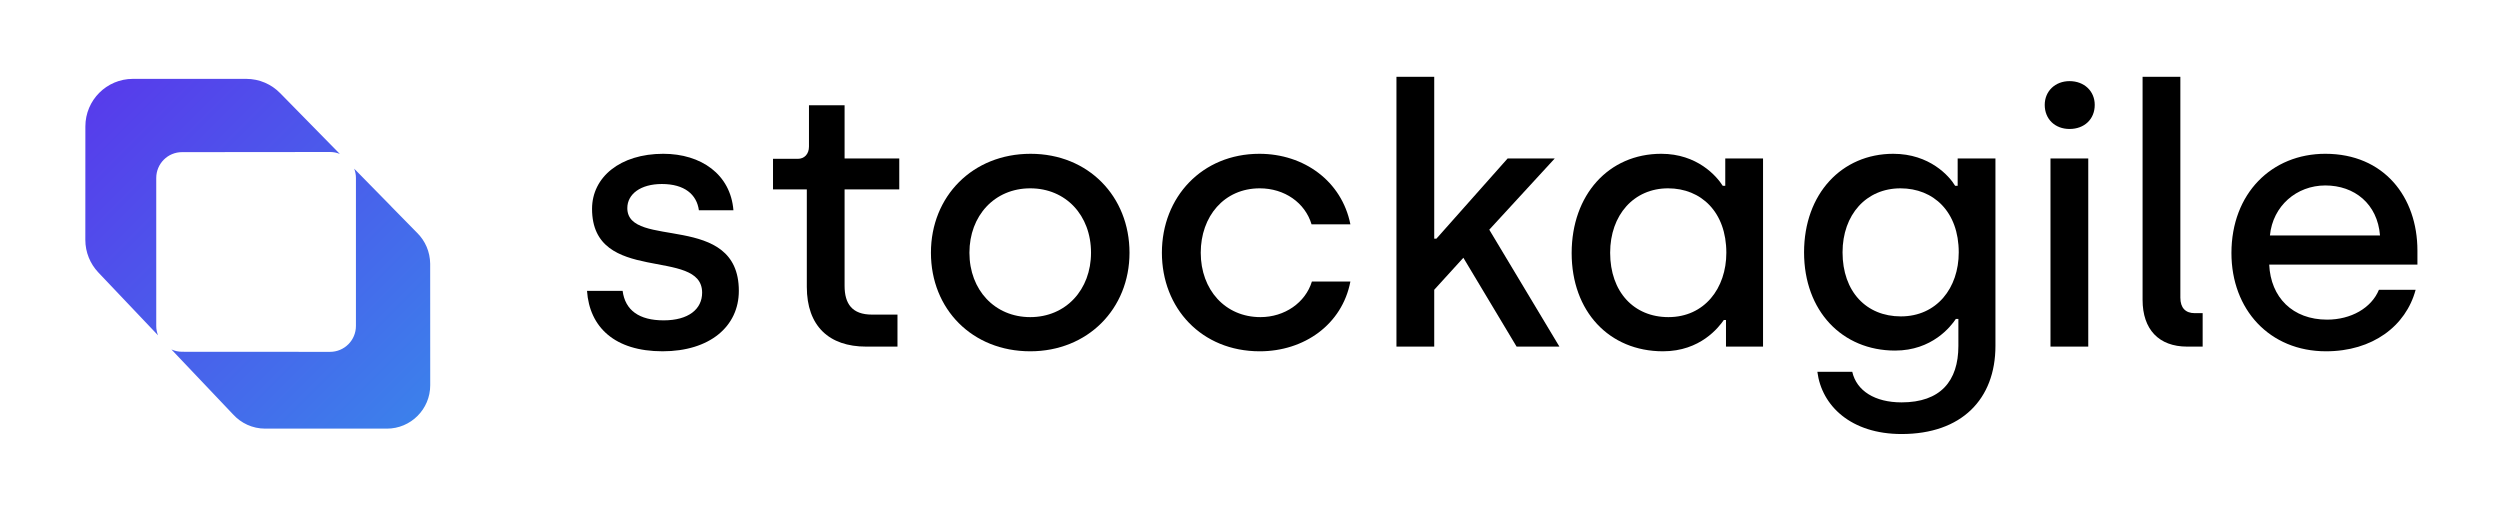
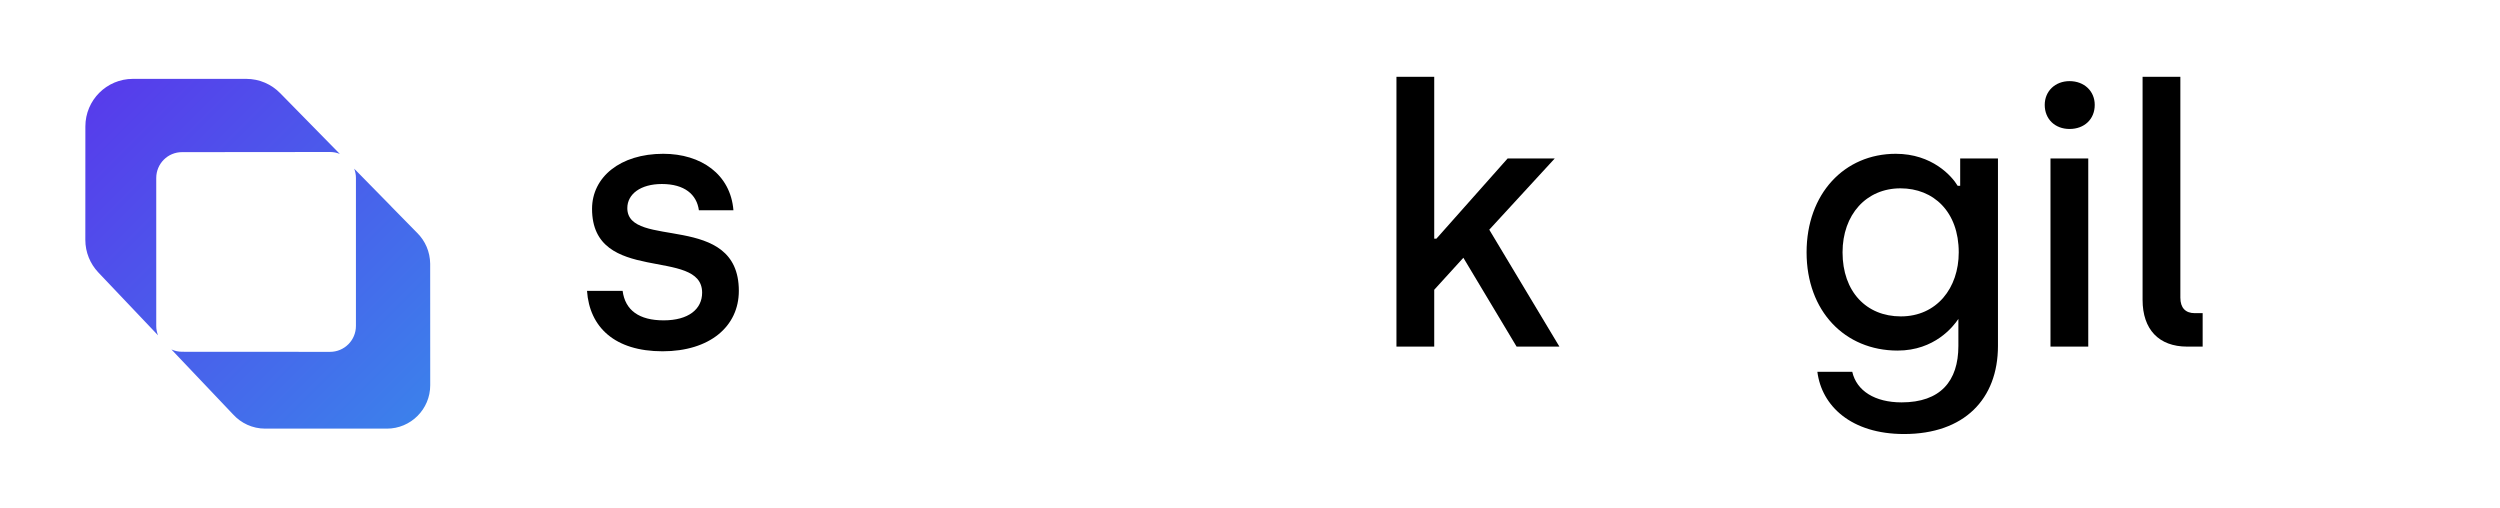
<svg xmlns="http://www.w3.org/2000/svg" version="1.1" id="Capa_1" x="0px" y="0px" viewBox="0 0 390.857 79.463" style="enable-background:new 0 0 390.857 79.463;" xml:space="preserve">
  <style type="text/css">
	.st0{fill:#FFFFFF;}
	.st1{fill:url(#SVGID_1_);}
	.st2{fill:url(#SVGID_00000070836278764143672400000002442873180350521989_);}
	.st3{fill:url(#SVGID_00000156557149435161165120000013407581224151349643_);}
	.st4{fill:url(#SVGID_00000057840777986195328690000008622679989878839997_);}
</style>
  <g>
    <path d="M91.775,45.473h5.568c0.394,3.038,2.587,4.612,6.412,4.612c3.88,0,6.018-1.743,6.018-4.33   c0-7.199-17.21-1.126-17.21-13.105c0-4.95,4.388-8.606,11.136-8.606c5.906,0,10.518,3.206,10.967,8.83h-5.399   c-0.338-2.475-2.249-4.106-5.792-4.106c-3.319,0-5.399,1.575-5.399,3.768c0,6.524,17.435,0.451,17.435,12.936   c0,5.568-4.556,9.449-11.923,9.449C96.106,54.922,92.169,51.154,91.775,45.473z" />
-     <path d="M126.14,44.854V29.613h-5.286v-4.781h3.88c1.013,0,1.743-0.731,1.743-1.912v-6.467h5.568v8.324h8.549v4.836h-8.549v15.073   c0,2.812,1.181,4.5,4.275,4.5h3.994v5.005h-4.893C129.627,54.191,126.14,50.985,126.14,44.854z" />
-     <path d="M145.545,39.512c0-8.83,6.524-15.467,15.578-15.467c9.055,0,15.467,6.693,15.467,15.467   c0,8.773-6.524,15.411-15.523,15.411C152.012,54.922,145.545,48.342,145.545,39.512z M170.573,39.512   c0-5.85-3.937-10.068-9.505-10.068c-5.568,0-9.505,4.275-9.505,10.068c0,5.849,3.993,10.067,9.505,10.067   C166.636,49.579,170.573,45.304,170.573,39.512z" />
-     <path d="M181.654,39.512c0-8.718,6.299-15.467,15.241-15.467c6.975,0,12.88,4.275,14.229,11.024h-6.073   c-1.013-3.375-4.219-5.625-8.099-5.625c-5.568,0-9.224,4.387-9.224,10.068c0,5.792,3.825,10.067,9.336,10.067   c3.768,0,7.03-2.249,8.043-5.568h6.018c-1.294,6.749-7.255,10.912-14.173,10.912C187.841,54.922,181.654,48.173,181.654,39.512z" />
    <path d="M237.11,54.191l-8.324-13.892l-4.555,5.005v8.887h-5.906V12.009h5.906v25.309h0.338l11.136-12.542h7.368l-10.237,11.136   l10.967,18.279H237.11z" />
-     <path d="M245.717,39.567c0-9.111,5.792-15.523,14.004-15.523c5.625,0,8.661,3.487,9.617,5.006h0.394v-4.275h5.906v29.415h-5.793   v-4.162h-0.338c-0.787,1.126-3.656,4.894-9.505,4.894C251.566,54.922,245.717,48.679,245.717,39.567z M269.901,39.512   c0-6.355-3.937-10.068-9.112-10.068c-5.343,0-9.054,4.162-9.054,10.068c0,6.13,3.712,10.067,9.111,10.067   C266.47,49.579,269.901,45.08,269.901,39.512z" />
-     <path d="M284.132,58.128h5.455c0.675,2.981,3.544,4.781,7.705,4.781c6.074,0,8.887-3.319,8.887-8.83V49.86h-0.394   c-0.787,1.181-3.712,4.95-9.504,4.95c-8.268,0-14.229-6.187-14.229-15.354s5.905-15.411,13.947-15.411   c5.681,0,8.774,3.487,9.674,5.006h0.394v-4.275h5.906v29.302c0,8.324-5.287,13.779-14.68,13.779   C289.419,67.857,284.807,63.47,284.132,58.128z M306.235,39.455c0-6.355-3.937-10.011-9.112-10.011   c-5.343,0-9.054,4.106-9.054,10.011c0,6.131,3.712,10.011,9.111,10.011C302.804,49.466,306.235,45.023,306.235,39.455z" />
+     <path d="M284.132,58.128h5.455c0.675,2.981,3.544,4.781,7.705,4.781c6.074,0,8.887-3.319,8.887-8.83V49.86c-0.787,1.181-3.712,4.95-9.504,4.95c-8.268,0-14.229-6.187-14.229-15.354s5.905-15.411,13.947-15.411   c5.681,0,8.774,3.487,9.674,5.006h0.394v-4.275h5.906v29.302c0,8.324-5.287,13.779-14.68,13.779   C289.419,67.857,284.807,63.47,284.132,58.128z M306.235,39.455c0-6.355-3.937-10.011-9.112-10.011   c-5.343,0-9.054,4.106-9.054,10.011c0,6.131,3.712,10.011,9.111,10.011C302.804,49.466,306.235,45.023,306.235,39.455z" />
    <path d="M319.678,16.396c0-2.137,1.631-3.712,3.881-3.712c2.305,0,3.937,1.574,3.937,3.712c0,2.249-1.632,3.768-3.937,3.768   C321.309,20.164,319.678,18.645,319.678,16.396z M320.578,24.776h5.906v29.415h-5.906V24.776z" />
    <path d="M334.977,46.879v-34.87h5.906v34.533c0,1.574,0.787,2.418,2.249,2.418h1.237v5.231h-2.418   C337.508,54.191,334.977,51.492,334.977,46.879z" />
-     <path d="M348.869,39.567c0-9.336,6.299-15.523,14.679-15.523c9.168,0,14.398,6.749,14.398,15.13v2.193h-23.172   c0.225,5.118,3.656,8.606,9.055,8.606c3.712,0,6.918-1.8,8.099-4.669h5.737c-1.519,5.681-6.749,9.618-14.005,9.618   C354.83,54.922,348.869,48.397,348.869,39.567z M372.097,36.812c-0.394-4.95-3.994-7.818-8.549-7.818   c-4.5,0-8.212,3.205-8.661,7.818H372.097z" />
  </g>
  <linearGradient id="SVGID_1_" gradientUnits="userSpaceOnUse" x1="15.239" y1="14.812" x2="65.361" y2="64.934">
    <stop offset="0" style="stop-color:#573CEB" />
    <stop offset="1" style="stop-color:#3C80EB" />
  </linearGradient>
  <path class="st1" d="M24.428,27.824v23.131c0,0.518,0.097,1.012,0.275,1.468c-0.017-0.019-0.035-0.039-0.054-0.058  c-0.027-0.029-0.056-0.058-0.083-0.087c-0.027-0.031-0.056-0.058-0.083-0.089c-0.027-0.029-0.056-0.058-0.083-0.087  c-0.027-0.029-0.056-0.058-0.083-0.087c-0.027-0.029-0.056-0.058-0.083-0.089c-0.027-0.029-0.056-0.056-0.083-0.087  c-0.027-0.029-0.056-0.058-0.083-0.087c-0.027-0.029-0.056-0.058-0.083-0.087c-0.027-0.031-0.056-0.058-0.083-0.089  c-0.027-0.029-0.056-0.058-0.083-0.087c-0.027-0.029-0.056-0.058-0.083-0.087c-0.027-0.031-0.056-0.058-0.083-0.089  c-0.027-0.029-0.056-0.058-0.083-0.087c-0.027-0.029-0.056-0.058-0.083-0.087c-0.027-0.031-0.056-0.058-0.083-0.089  c-0.027-0.029-0.056-0.058-0.083-0.087c-0.027-0.029-0.056-0.058-0.083-0.087c-0.027-0.031-0.056-0.058-0.083-0.089  c-0.027-0.029-0.056-0.058-0.083-0.087c-0.027-0.029-0.056-0.058-0.083-0.087c-0.027-0.029-0.056-0.058-0.083-0.089  c-0.027-0.029-0.056-0.058-0.083-0.087c-0.027-0.029-0.056-0.058-0.083-0.087c-0.027-0.029-0.056-0.058-0.083-0.087  c-0.027-0.031-0.056-0.058-0.083-0.089c-0.027-0.029-0.056-0.058-0.083-0.087c-0.027-0.029-0.056-0.058-0.083-0.087  c-0.027-0.031-0.056-0.058-0.083-0.089c-0.027-0.029-0.056-0.058-0.083-0.087c-0.027-0.029-0.056-0.058-0.083-0.087  c-0.027-0.031-0.056-0.058-0.083-0.089c-0.027-0.029-0.056-0.058-0.083-0.087c-0.027-0.029-0.056-0.058-0.083-0.087  c-0.027-0.031-0.056-0.058-0.083-0.089c-0.027-0.029-0.056-0.058-0.083-0.087c-0.027-0.029-0.056-0.058-0.083-0.087  c-0.027-0.029-0.056-0.058-0.083-0.089c-0.027-0.029-0.056-0.058-0.083-0.087c-0.027-0.029-0.056-0.058-0.083-0.087  c-0.027-0.029-0.056-0.058-0.083-0.089c-0.027-0.029-0.056-0.056-0.083-0.087c-0.027-0.029-0.056-0.058-0.083-0.087  c-0.027-0.029-0.056-0.058-0.083-0.087c-0.027-0.031-0.056-0.058-0.083-0.089c-0.027-0.029-0.056-0.058-0.083-0.087  c-0.027-0.029-0.056-0.058-0.083-0.087c-0.027-0.031-0.056-0.058-0.083-0.089c-0.027-0.029-0.056-0.058-0.083-0.087  c-0.027-0.029-0.056-0.058-0.083-0.087c-0.027-0.029-0.056-0.058-0.083-0.089c-0.027-0.029-0.056-0.058-0.083-0.087  c-0.027-0.029-0.056-0.058-0.083-0.087c-0.027-0.029-0.056-0.058-0.083-0.089c-0.027-0.029-0.056-0.056-0.083-0.087  c-0.027-0.029-0.056-0.058-0.083-0.087c-0.027-0.029-0.056-0.058-0.083-0.087c-0.027-0.031-0.056-0.058-0.083-0.089  c-0.027-0.029-0.056-0.058-0.083-0.087c-0.027-0.029-0.056-0.058-0.083-0.087c-0.027-0.031-0.056-0.058-0.083-0.089  c-0.027-0.029-0.056-0.058-0.083-0.087c-0.027-0.029-0.056-0.058-0.083-0.087c-0.027-0.031-0.056-0.058-0.083-0.089  c-0.027-0.029-0.056-0.058-0.083-0.087c-0.027-0.029-0.056-0.058-0.083-0.087c-0.027-0.029-0.056-0.058-0.083-0.089  c-0.027-0.029-0.056-0.058-0.083-0.087c-0.027-0.029-0.056-0.058-0.083-0.087s-0.056-0.058-0.083-0.089  c-0.027-0.029-0.056-0.056-0.083-0.087c-0.027-0.029-0.056-0.058-0.083-0.087c-0.027-0.029-0.056-0.058-0.083-0.087  c-0.027-0.031-0.056-0.058-0.083-0.089c-0.027-0.029-0.056-0.058-0.083-0.087c-0.027-0.029-0.056-0.058-0.083-0.087  c-0.027-0.031-0.056-0.058-0.083-0.089c-0.027-0.029-0.056-0.058-0.083-0.087c-0.027-0.029-0.056-0.058-0.083-0.087  c-0.027-0.031-0.056-0.058-0.083-0.089c-0.027-0.029-0.056-0.058-0.083-0.087c-0.027-0.029-0.056-0.058-0.083-0.087  c-0.027-0.029-0.056-0.058-0.083-0.089c-0.027-0.029-0.056-0.058-0.083-0.087s-0.056-0.058-0.083-0.087  c-0.027-0.029-0.056-0.058-0.083-0.089c-0.027-0.029-0.056-0.056-0.083-0.087c-0.027-0.029-0.056-0.058-0.083-0.087  c-0.027-0.029-0.056-0.058-0.083-0.087c-0.027-0.031-0.056-0.058-0.083-0.089c-0.027-0.029-0.056-0.058-0.083-0.087  c-0.027-0.029-0.056-0.058-0.083-0.087c-0.027-0.031-0.056-0.058-0.083-0.089c-0.027-0.029-0.056-0.058-0.083-0.087  c-0.027-0.029-0.056-0.058-0.083-0.087c-0.027-0.031-0.056-0.058-0.083-0.089c-0.027-0.029-0.056-0.058-0.083-0.087  c-0.027-0.029-0.056-0.058-0.083-0.087c-0.027-0.029-0.056-0.058-0.083-0.089c-0.027-0.029-0.056-0.058-0.083-0.087  c-0.027-0.029-0.056-0.058-0.083-0.087c-0.027-0.029-0.056-0.058-0.083-0.089c-0.027-0.029-0.056-0.058-0.083-0.087  c-0.027-0.029-0.056-0.058-0.083-0.087c-0.027-0.029-0.056-0.058-0.083-0.087c-0.027-0.031-0.056-0.058-0.083-0.089  c-0.027-0.029-0.056-0.058-0.083-0.087c-0.027-0.029-0.056-0.058-0.083-0.087c-0.027-0.031-0.056-0.058-0.083-0.089  c-0.027-0.029-0.056-0.058-0.083-0.087c-0.027-0.029-0.056-0.058-0.083-0.087c-0.027-0.029-0.056-0.058-0.083-0.089  c-0.027-0.029-0.056-0.058-0.083-0.087c-1.244-1.329-2.006-3.114-2.006-5.078V19.762c0-4.105,3.327-7.432,7.432-7.432h17.713  c2.085,0,3.967,0.857,5.316,2.24c0.029,0.027,0.056,0.056,0.085,0.085c0.027,0.029,0.056,0.058,0.083,0.087  c0.029,0.027,0.056,0.056,0.085,0.085c0.029,0.029,0.056,0.058,0.085,0.087c0.027,0.027,0.056,0.058,0.083,0.085  c0.029,0.029,0.056,0.058,0.085,0.087c0.029,0.029,0.056,0.058,0.085,0.085c0.027,0.029,0.056,0.058,0.083,0.087  c0.029,0.029,0.056,0.058,0.085,0.087c0.029,0.027,0.056,0.056,0.085,0.085c0.027,0.029,0.056,0.058,0.083,0.087  c0.029,0.027,0.058,0.056,0.085,0.085c0.029,0.029,0.056,0.058,0.085,0.087c0.029,0.027,0.056,0.056,0.083,0.085  c0.029,0.029,0.058,0.058,0.085,0.087c0.029,0.027,0.056,0.056,0.085,0.085c0.029,0.029,0.056,0.058,0.085,0.087  c0.027,0.029,0.056,0.058,0.083,0.085c0.029,0.029,0.056,0.058,0.085,0.087c0.029,0.029,0.056,0.058,0.085,0.085  c0.027,0.029,0.056,0.058,0.083,0.087c0.029,0.029,0.056,0.058,0.085,0.087c0.029,0.027,0.056,0.056,0.085,0.085  c0.027,0.029,0.056,0.058,0.083,0.087c0.029,0.027,0.056,0.056,0.085,0.085c0.029,0.029,0.056,0.058,0.085,0.087  c0.027,0.027,0.056,0.056,0.083,0.085c0.029,0.029,0.056,0.058,0.085,0.087c0.029,0.027,0.056,0.058,0.085,0.085  c0.029,0.029,0.056,0.058,0.083,0.087l0.085,0.085c0.029,0.029,0.056,0.058,0.085,0.087c0.029,0.029,0.056,0.058,0.085,0.087  c0.027,0.027,0.056,0.056,0.083,0.085c0.029,0.029,0.056,0.058,0.085,0.087c0.029,0.027,0.056,0.056,0.085,0.085  c0.027,0.029,0.056,0.058,0.083,0.087c0.029,0.027,0.056,0.056,0.085,0.085c0.029,0.029,0.056,0.058,0.085,0.087  c0.027,0.027,0.056,0.056,0.083,0.085c0.029,0.029,0.056,0.058,0.085,0.087c0.029,0.029,0.056,0.058,0.085,0.085  c0.029,0.029,0.056,0.058,0.083,0.087c0.029,0.029,0.058,0.058,0.085,0.085c0.029,0.029,0.056,0.058,0.085,0.087  c0.029,0.029,0.056,0.058,0.083,0.087c0.029,0.027,0.058,0.056,0.085,0.085c0.029,0.029,0.056,0.058,0.085,0.087  c0.029,0.027,0.056,0.056,0.085,0.085c0.027,0.029,0.056,0.058,0.083,0.087c0.029,0.027,0.056,0.056,0.085,0.085  c0.029,0.029,0.056,0.058,0.085,0.087c0.027,0.027,0.056,0.056,0.083,0.085c0.029,0.029,0.056,0.058,0.085,0.087  c0.029,0.029,0.056,0.058,0.085,0.085c0.027,0.029,0.056,0.058,0.083,0.087c0.029,0.029,0.058,0.058,0.085,0.087  c0.029,0.027,0.056,0.056,0.085,0.085c0.027,0.029,0.056,0.058,0.083,0.087c0.029,0.027,0.058,0.056,0.085,0.085  c0.029,0.029,0.056,0.058,0.085,0.087c0.029,0.027,0.056,0.056,0.083,0.085c0.029,0.029,0.058,0.058,0.085,0.087  c0.029,0.027,0.056,0.056,0.085,0.085c0.029,0.029,0.056,0.058,0.085,0.087c0.027,0.029,0.056,0.058,0.083,0.085  c0.029,0.029,0.056,0.058,0.085,0.087c0.029,0.029,0.056,0.058,0.085,0.087c0.027,0.027,0.056,0.056,0.083,0.085  c0.029,0.029,0.056,0.058,0.085,0.087c0.029,0.027,0.056,0.056,0.085,0.085c0.027,0.029,0.056,0.058,0.083,0.087  c0.029,0.027,0.056,0.056,0.085,0.085s0.056,0.058,0.085,0.087c0.027,0.027,0.056,0.056,0.083,0.085  c0.029,0.029,0.056,0.058,0.085,0.087s0.056,0.058,0.085,0.085c0.029,0.029,0.056,0.058,0.083,0.087  c0.029,0.029,0.058,0.058,0.085,0.085c0.029,0.029,0.056,0.058,0.085,0.087c0.029,0.029,0.056,0.058,0.085,0.087  c0.027,0.027,0.056,0.056,0.083,0.085c0.029,0.029,0.056,0.058,0.085,0.087c0.029,0.027,0.056,0.056,0.085,0.085  c0.027,0.029,0.056,0.058,0.083,0.087c0.029,0.027,0.056,0.056,0.085,0.085c0.029,0.029,0.056,0.058,0.085,0.087  c0.027,0.027,0.056,0.056,0.083,0.085c0.029,0.029,0.056,0.058,0.085,0.087c0.029,0.029,0.056,0.058,0.085,0.085  c0.027,0.029,0.056,0.058,0.083,0.087c0.029,0.029,0.056,0.058,0.085,0.085c0.029,0.029,0.056,0.058,0.085,0.087  c0.029,0.029,0.056,0.058,0.083,0.087c0.029,0.027,0.058,0.056,0.085,0.085c0.029,0.029,0.056,0.058,0.085,0.087  c0.029,0.027,0.056,0.056,0.085,0.085c0.027,0.029,0.056,0.058,0.083,0.087c0.029,0.027,0.056,0.056,0.085,0.085  c0.029,0.029,0.056,0.058,0.085,0.087c0.027,0.027,0.056,0.058,0.083,0.085c0.029,0.029,0.056,0.058,0.085,0.087  c0.029,0.029,0.056,0.058,0.085,0.085c0.027,0.029,0.056,0.058,0.083,0.087c0.029,0.029,0.056,0.058,0.085,0.087  c0.029,0.027,0.056,0.056,0.085,0.085c0.027,0.029,0.056,0.058,0.083,0.087c0.029,0.027,0.058,0.056,0.085,0.085  c0.029,0.029,0.056,0.058,0.085,0.087c0.029,0.027,0.056,0.056,0.083,0.085c0.017,0.017,0.035,0.035,0.052,0.052  c-0.474-0.197-0.994-0.304-1.54-0.304H28.475C26.239,23.777,24.428,25.588,24.428,27.824z M65.224,36.413  c-0.027-0.029-0.054-0.058-0.083-0.085c-0.029-0.029-0.056-0.058-0.085-0.087c-0.027-0.029-0.056-0.058-0.085-0.085  c-0.027-0.029-0.056-0.058-0.083-0.087c-0.029-0.029-0.056-0.058-0.085-0.085c-0.029-0.029-0.056-0.058-0.085-0.087  c-0.027-0.029-0.056-0.058-0.083-0.085c-0.029-0.029-0.056-0.058-0.085-0.087c-0.029-0.029-0.056-0.058-0.085-0.087  c-0.027-0.027-0.056-0.056-0.083-0.085c-0.029-0.029-0.056-0.058-0.085-0.087c-0.029-0.029-0.056-0.058-0.085-0.085  c-0.027-0.029-0.056-0.058-0.083-0.087c-0.029-0.029-0.056-0.058-0.085-0.085c-0.029-0.029-0.056-0.058-0.085-0.087  c-0.027-0.029-0.056-0.058-0.083-0.085c-0.029-0.029-0.056-0.058-0.085-0.087c-0.029-0.029-0.056-0.058-0.085-0.085  c-0.027-0.029-0.056-0.058-0.085-0.087c-0.027-0.029-0.054-0.058-0.083-0.085c-0.029-0.029-0.056-0.058-0.085-0.087  c-0.029-0.029-0.056-0.058-0.085-0.087c-0.027-0.027-0.056-0.058-0.083-0.085c-0.029-0.029-0.056-0.058-0.085-0.087  c-0.029-0.029-0.056-0.058-0.085-0.085c-0.027-0.029-0.056-0.058-0.083-0.087c-0.029-0.029-0.056-0.058-0.085-0.085  c-0.029-0.029-0.056-0.058-0.085-0.087c-0.027-0.029-0.056-0.058-0.085-0.085c-0.027-0.029-0.054-0.058-0.083-0.087  c-0.029-0.029-0.056-0.058-0.085-0.085c-0.027-0.029-0.056-0.058-0.085-0.087c-0.027-0.029-0.054-0.058-0.083-0.087  c-0.029-0.027-0.056-0.056-0.085-0.085c-0.027-0.029-0.056-0.058-0.085-0.087c-0.027-0.029-0.056-0.058-0.083-0.085  c-0.029-0.029-0.056-0.058-0.085-0.087c-0.027-0.029-0.056-0.058-0.085-0.085c-0.027-0.029-0.056-0.058-0.083-0.087  c-0.029-0.029-0.056-0.058-0.085-0.085c-0.029-0.029-0.056-0.058-0.085-0.087c-0.027-0.029-0.056-0.058-0.085-0.087  c-0.027-0.027-0.054-0.056-0.083-0.085c-0.029-0.029-0.056-0.058-0.085-0.087c-0.027-0.027-0.056-0.056-0.083-0.085  c-0.029-0.029-0.056-0.058-0.085-0.087c-0.029-0.029-0.056-0.058-0.085-0.085c-0.027-0.029-0.056-0.058-0.083-0.087L61.098,32.2  c-0.029-0.029-0.056-0.058-0.085-0.087c-0.027-0.029-0.056-0.058-0.085-0.085c-0.027-0.029-0.054-0.058-0.083-0.087  c-0.029-0.029-0.056-0.058-0.085-0.087c-0.029-0.027-0.056-0.056-0.085-0.085c-0.027-0.029-0.056-0.058-0.083-0.087  c-0.029-0.027-0.056-0.056-0.085-0.085c-0.029-0.029-0.056-0.058-0.085-0.087c-0.027-0.027-0.056-0.056-0.083-0.085  c-0.029-0.029-0.056-0.058-0.085-0.087c-0.029-0.029-0.056-0.058-0.085-0.085c-0.027-0.029-0.056-0.058-0.085-0.087  c-0.027-0.029-0.054-0.058-0.083-0.085c-0.029-0.029-0.056-0.058-0.085-0.087c-0.027-0.029-0.056-0.058-0.085-0.085  c-0.027-0.029-0.054-0.058-0.083-0.087c-0.029-0.029-0.056-0.058-0.085-0.085c-0.027-0.029-0.056-0.058-0.085-0.087  c-0.027-0.029-0.056-0.058-0.083-0.087c-0.029-0.027-0.056-0.056-0.085-0.085c-0.029-0.029-0.056-0.058-0.085-0.087  c-0.027-0.027-0.056-0.056-0.083-0.085c-0.029-0.029-0.056-0.058-0.085-0.087c-0.029-0.029-0.056-0.058-0.085-0.085  c-0.027-0.029-0.056-0.058-0.083-0.087c-0.029-0.029-0.056-0.058-0.085-0.085c-0.029-0.029-0.056-0.058-0.085-0.087  c-0.027-0.029-0.056-0.058-0.083-0.085c-0.029-0.029-0.056-0.058-0.085-0.087c-0.029-0.029-0.056-0.058-0.085-0.087  c-0.027-0.027-0.056-0.056-0.083-0.085c-0.029-0.029-0.056-0.058-0.085-0.087c-0.029-0.027-0.056-0.056-0.085-0.085  c-0.027-0.029-0.056-0.058-0.085-0.087c-0.027-0.029-0.054-0.056-0.083-0.085c-0.029-0.029-0.056-0.058-0.085-0.087  c-0.029-0.029-0.056-0.058-0.085-0.085c-0.027-0.029-0.056-0.058-0.083-0.087c-0.029-0.029-0.056-0.058-0.085-0.085  c-0.029-0.029-0.056-0.058-0.085-0.087c-0.027-0.029-0.056-0.058-0.083-0.085c-0.029-0.029-0.056-0.058-0.085-0.087  c-0.029-0.029-0.056-0.058-0.085-0.087c-0.027-0.027-0.056-0.056-0.083-0.085c-0.029-0.029-0.056-0.058-0.085-0.087  c-0.029-0.027-0.056-0.058-0.085-0.085c-0.027-0.029-0.056-0.058-0.085-0.087c-0.027-0.029-0.054-0.058-0.083-0.085  c-0.029-0.029-0.056-0.058-0.085-0.087c-0.027-0.029-0.056-0.058-0.085-0.085c-0.027-0.029-0.056-0.058-0.083-0.087  c-0.029-0.029-0.056-0.058-0.085-0.085c-0.029-0.029-0.056-0.058-0.085-0.087c-0.027-0.029-0.056-0.058-0.083-0.085  c-0.029-0.029-0.056-0.058-0.085-0.087c-0.029-0.029-0.056-0.058-0.085-0.087c-0.027-0.027-0.056-0.058-0.083-0.085  c-0.029-0.029-0.056-0.058-0.085-0.087c-0.029-0.029-0.056-0.058-0.085-0.085c-0.027-0.029-0.056-0.058-0.085-0.087  c-0.027-0.029-0.054-0.058-0.083-0.085c-0.029-0.029-0.056-0.058-0.085-0.087c-0.027-0.029-0.056-0.058-0.085-0.085  c-0.027-0.029-0.056-0.058-0.083-0.087c-0.029-0.029-0.056-0.058-0.085-0.085c-0.027-0.029-0.056-0.058-0.085-0.087  c-0.027-0.029-0.056-0.058-0.083-0.085c-0.025-0.025-0.05-0.052-0.077-0.077c0.178,0.453,0.275,0.946,0.275,1.462v23.131  c0,2.236-1.811,4.047-4.047,4.047H28.475c-0.598,0-1.166-0.13-1.677-0.364c0.002,0.002,0.002,0.002,0.004,0.004  c0.027,0.029,0.056,0.058,0.083,0.087c0.027,0.031,0.056,0.06,0.083,0.089c0.027,0.029,0.056,0.058,0.083,0.087  c0.027,0.029,0.056,0.058,0.083,0.087c0.027,0.031,0.056,0.058,0.083,0.089c0.027,0.029,0.056,0.058,0.083,0.087  c0.027,0.029,0.056,0.058,0.083,0.087c0.027,0.031,0.056,0.058,0.083,0.089c0.027,0.029,0.056,0.058,0.083,0.087  c0.027,0.029,0.056,0.058,0.083,0.087c0.027,0.031,0.056,0.058,0.083,0.089c0.027,0.029,0.056,0.058,0.083,0.087  c0.027,0.029,0.056,0.058,0.083,0.087c0.027,0.029,0.056,0.058,0.083,0.087c0.027,0.031,0.056,0.06,0.083,0.089  c0.027,0.029,0.056,0.058,0.083,0.087c0.027,0.029,0.056,0.058,0.083,0.087c0.027,0.031,0.056,0.06,0.083,0.089  c0.027,0.029,0.056,0.058,0.083,0.087c0.027,0.029,0.056,0.058,0.083,0.087c0.027,0.031,0.056,0.058,0.083,0.089  c0.027,0.029,0.056,0.058,0.083,0.087c0.027,0.029,0.056,0.058,0.083,0.087c0.027,0.031,0.056,0.058,0.083,0.089  c0.027,0.029,0.056,0.058,0.083,0.087c0.027,0.029,0.056,0.058,0.083,0.087c0.027,0.031,0.056,0.058,0.083,0.089  c0.027,0.029,0.056,0.058,0.083,0.087c0.027,0.029,0.056,0.058,0.083,0.087c0.027,0.031,0.056,0.058,0.083,0.087  c0.027,0.031,0.056,0.06,0.083,0.089c0.027,0.029,0.056,0.058,0.083,0.087c0.027,0.029,0.056,0.058,0.083,0.087  c0.027,0.031,0.056,0.06,0.083,0.089c0.027,0.029,0.056,0.058,0.083,0.087c0.027,0.029,0.056,0.058,0.083,0.087  c0.027,0.031,0.056,0.058,0.083,0.089c0.027,0.029,0.056,0.058,0.083,0.087c0.027,0.029,0.056,0.058,0.083,0.087  c0.027,0.031,0.056,0.058,0.083,0.089c0.027,0.029,0.056,0.058,0.083,0.087c0.027,0.029,0.056,0.058,0.083,0.087  c0.027,0.031,0.056,0.058,0.083,0.089c0.027,0.029,0.056,0.058,0.083,0.087c0.027,0.029,0.056,0.058,0.083,0.087  c0.027,0.029,0.056,0.058,0.083,0.087c0.027,0.031,0.056,0.06,0.083,0.089c0.027,0.029,0.056,0.058,0.083,0.087  c0.027,0.029,0.056,0.058,0.083,0.087c0.027,0.031,0.056,0.058,0.083,0.089c0.027,0.029,0.056,0.058,0.083,0.087  c0.027,0.029,0.056,0.058,0.083,0.087c0.027,0.031,0.056,0.058,0.083,0.089c0.027,0.029,0.056,0.058,0.083,0.087  c0.027,0.029,0.056,0.058,0.083,0.087c0.027,0.031,0.056,0.058,0.083,0.089c0.027,0.029,0.056,0.058,0.083,0.087  c0.027,0.029,0.056,0.058,0.083,0.087c0.027,0.031,0.056,0.058,0.083,0.087c0.027,0.031,0.056,0.06,0.083,0.089  c0.027,0.029,0.056,0.058,0.083,0.087c0.027,0.029,0.056,0.058,0.083,0.087c0.027,0.031,0.056,0.06,0.083,0.089  c0.027,0.029,0.056,0.058,0.083,0.087c0.027,0.029,0.056,0.058,0.083,0.087c0.027,0.031,0.056,0.06,0.083,0.089  c0.027,0.029,0.056,0.058,0.083,0.087c0.027,0.029,0.056,0.058,0.083,0.087c0.027,0.031,0.056,0.058,0.083,0.089  c0.027,0.029,0.056,0.058,0.083,0.087c0.027,0.029,0.056,0.058,0.083,0.087c0.027,0.031,0.056,0.058,0.083,0.087  c0.027,0.031,0.056,0.06,0.083,0.089c0.027,0.029,0.056,0.058,0.083,0.087c0.027,0.031,0.056,0.058,0.083,0.087  c0.027,0.031,0.056,0.06,0.083,0.089c0.027,0.029,0.056,0.058,0.083,0.087c0.027,0.029,0.056,0.058,0.083,0.087  c0.027,0.031,0.056,0.06,0.083,0.089c0.027,0.029,0.056,0.058,0.083,0.087c0.027,0.029,0.056,0.058,0.083,0.087  c0.027,0.031,0.056,0.058,0.083,0.089c0.027,0.029,0.056,0.058,0.083,0.087c0.027,0.029,0.056,0.058,0.083,0.087  c0.027,0.031,0.056,0.058,0.083,0.089c0.027,0.029,0.056,0.058,0.083,0.087c0.027,0.029,0.056,0.058,0.083,0.087  c0.027,0.031,0.056,0.058,0.083,0.089c0.027,0.029,0.056,0.058,0.083,0.087c0.027,0.029,0.056,0.058,0.083,0.087  c0.027,0.031,0.056,0.058,0.083,0.087c0.027,0.031,0.056,0.06,0.083,0.089c0.027,0.029,0.056,0.058,0.083,0.087  c0.027,0.031,0.056,0.058,0.083,0.089c0.027,0.029,0.056,0.058,0.083,0.087c0.027,0.029,0.056,0.058,0.083,0.087  c0.027,0.029,0.056,0.058,0.083,0.087c0.027,0.031,0.056,0.058,0.083,0.089c0.027,0.029,0.056,0.058,0.083,0.087  c0.027,0.029,0.056,0.058,0.083,0.087c0.027,0.031,0.056,0.058,0.083,0.089c0.027,0.029,0.056,0.058,0.083,0.087  c0.027,0.029,0.056,0.058,0.083,0.087c0.027,0.031,0.056,0.058,0.083,0.089c0.027,0.029,0.056,0.058,0.083,0.087  c0.027,0.029,0.056,0.058,0.083,0.087c0.027,0.029,0.056,0.058,0.083,0.087c0.027,0.031,0.056,0.06,0.083,0.089  c0.027,0.029,0.056,0.058,0.083,0.087c0.027,0.029,0.056,0.058,0.083,0.087c0.027,0.031,0.056,0.06,0.083,0.089  c0.027,0.029,0.056,0.058,0.083,0.087c0.027,0.029,0.056,0.058,0.083,0.087c0.027,0.031,0.056,0.058,0.083,0.089  c0.027,0.029,0.056,0.058,0.083,0.087c0.027,0.029,0.056,0.058,0.083,0.087c1.24,1.368,3.033,2.23,5.024,2.23h19.023  c3.743,0,6.778-3.035,6.778-6.778V41.231C67.234,39.347,66.466,37.643,65.224,36.413z" />
</svg>